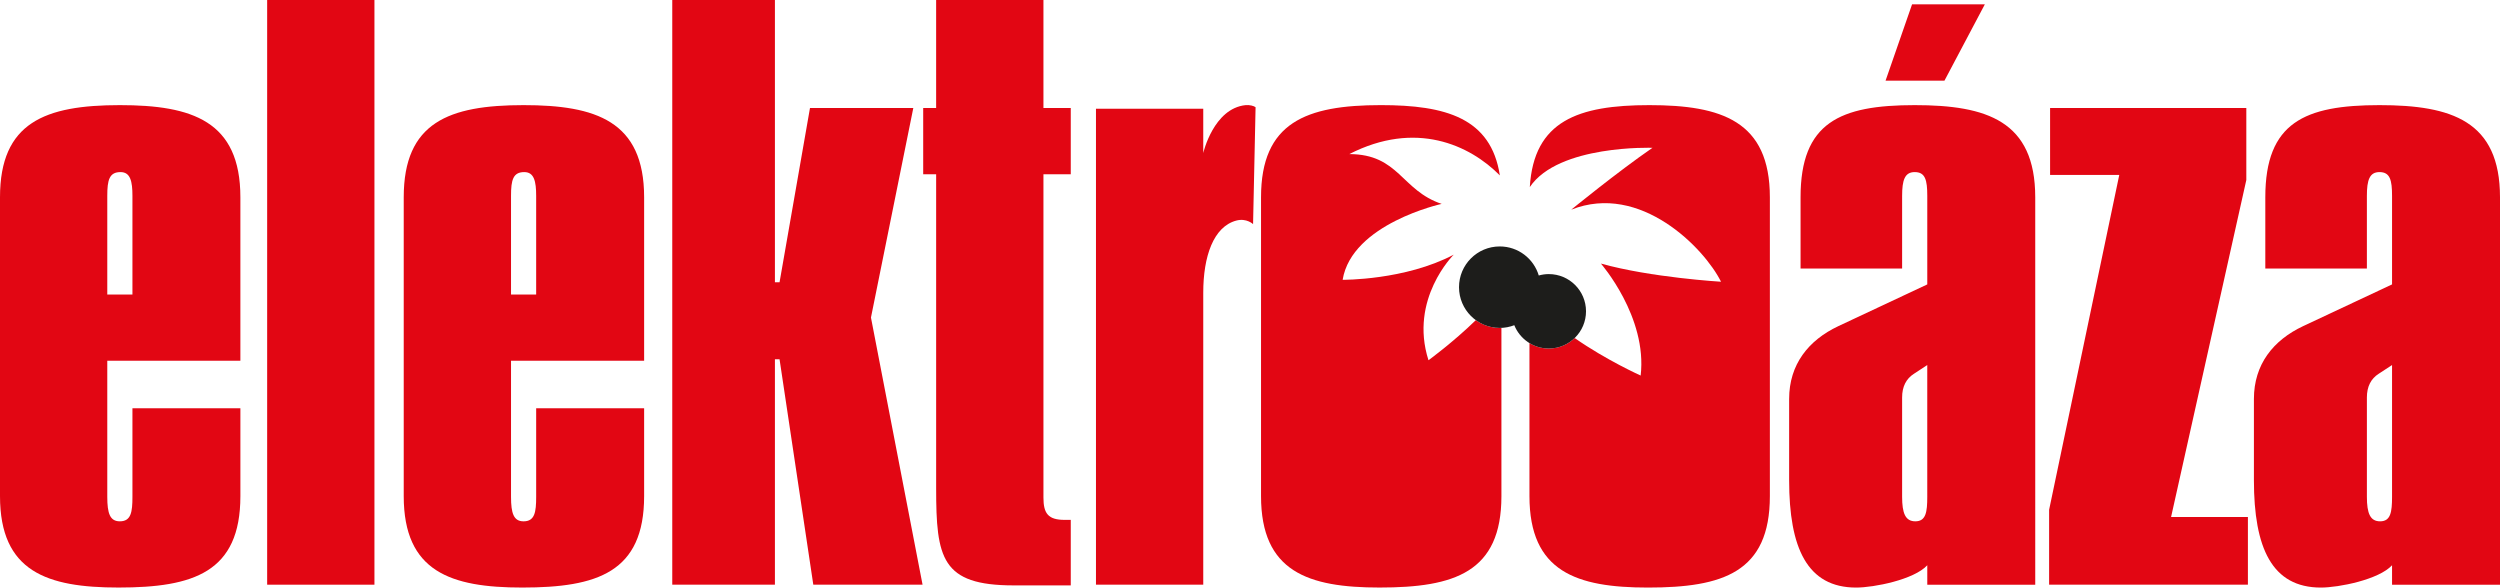
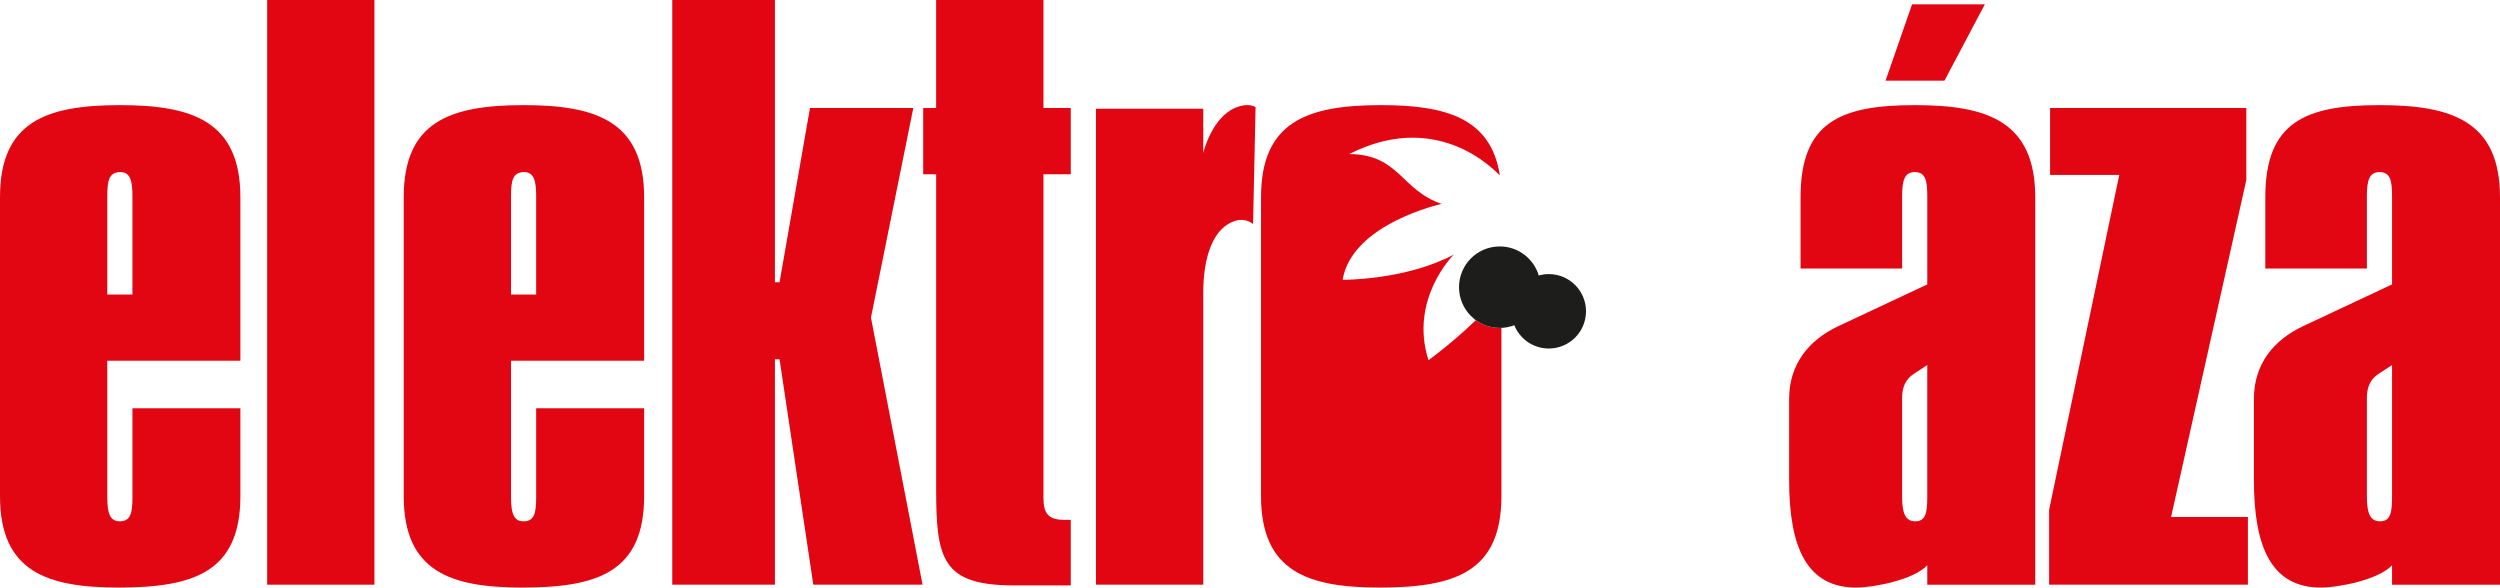
<svg xmlns="http://www.w3.org/2000/svg" version="1.1" id="Vrstva_1" x="0px" y="0px" width="227.579px" height="53.486px" viewBox="0 0 227.579 53.486" enable-background="new 0 0 227.579 53.486" xml:space="preserve">
  <g>
    <g>
      <polygon fill="#E20613" points="180.683,0.394 174.059,0.394 171.646,7.341 177.008,7.341   " />
      <path fill="#E20613" d="M174.299,9.57c-6.807,0-10.391,1.573-10.391,8.39v6.488h9.245V17.83c0-1.443,0.241-2.164,1.146-2.164    c0.964,0,1.144,0.721,1.144,2.164v8.06l-8.104,3.803c-2.703,1.275-4.471,3.475-4.471,6.621v7.404c0,6.164,1.642,9.769,6.099,9.769    c1.626,0,5.272-0.721,6.476-2.031v1.771h9.828V17.959C185.271,11.011,180.865,9.57,174.299,9.57z M175.442,45.227    c0,1.378-0.119,2.23-1.083,2.23c-0.904,0-1.206-0.721-1.206-2.23v-9.044c0-0.985,0.363-1.706,1.086-2.164l1.203-0.788V45.227z" />
      <path fill="#E20613" d="M216.607,9.57c-6.808,0-10.392,1.573-10.392,8.39v6.488h9.246V17.83c0-1.443,0.242-2.164,1.146-2.164    c0.964,0,1.145,0.721,1.145,2.164v8.06l-8.104,3.803c-2.706,1.275-4.471,3.475-4.471,6.621v7.404c0,6.164,1.641,9.769,6.097,9.769    c1.627,0,5.271-0.721,6.478-2.031v1.771h9.827V17.959C227.579,11.011,223.172,9.57,216.607,9.57z M217.752,45.227    c0,1.378-0.121,2.23-1.086,2.23c-0.903,0-1.204-0.721-1.204-2.23v-9.044c0-0.985,0.361-1.706,1.084-2.164l1.206-0.788V45.227z" />
      <polygon fill="#E20613" points="204.486,16.386 204.486,9.832 186.623,9.832 186.623,15.926 192.92,15.926 186.534,46.407     186.534,53.225 204.63,53.225 204.63,47.062 197.637,47.062   " />
-       <path fill="#E20613" d="M150.143,9.57c-6.485,0-10.515,1.431-10.883,7.458c2.615-3.879,11.166-3.572,11.166-3.572    c-3.224,2.225-7.394,5.632-7.394,5.632c6.289-2.502,12.126,3.515,13.635,6.559c0,0-6.358-0.376-10.934-1.653    c0,0,4.244,4.853,3.619,10.193c0,0-3.123-1.4-6.006-3.414c-0.61,0.59-1.439,0.955-2.356,0.955c-0.646,0-1.247-0.184-1.761-0.496    v13.933c0,6.882,4.286,8.322,10.792,8.322c6.805,0,11.093-1.378,11.093-8.322V17.959C161.114,11.011,156.707,9.57,150.143,9.57z" />
      <path fill="#E20613" d="M134.35,29.141c-2.085,2.032-4.313,3.652-4.313,3.652c-1.785-5.582,2.298-9.611,2.298-9.611    c-4.432,2.342-10.112,2.289-10.112,2.289c0.838-5.117,9.014-6.911,9.014-6.911c-3.684-1.227-3.873-4.522-8.408-4.533    c6.038-3.093,10.957-0.841,13.704,1.94c-0.8-5.238-4.946-6.398-10.828-6.398c-6.807,0-10.911,1.573-10.911,8.39v27.204    c0,6.882,4.285,8.322,10.791,8.322c6.807,0,11.092-1.378,11.092-8.322v-15.32c-0.051,0.003-0.1,0.009-0.15,0.009    C135.711,29.852,134.962,29.586,134.35,29.141z" />
      <rect x="24.32" fill="#E20613" width="9.766" height="53.225" />
      <path fill="#E20613" d="M47.663,9.57c-6.806,0-10.911,1.573-10.911,8.39v27.204c0,6.882,4.286,8.322,10.791,8.322    c6.806,0,11.093-1.378,11.093-8.322v-7.998h-9.828v8.062c0,1.378-0.121,2.23-1.145,2.23c-0.902,0-1.144-0.721-1.144-2.23V32.838    h12.117V17.959C58.636,11.011,54.229,9.57,47.663,9.57z M48.808,26.809h-2.289V17.83c0-1.443,0.181-2.164,1.205-2.164    c0.903,0,1.084,0.852,1.084,2.164V26.809z" />
      <path fill="#E20613" d="M10.912,9.57C4.105,9.57,0,11.143,0,17.959v27.204c0,6.882,4.286,8.322,10.791,8.322    c6.807,0,11.092-1.378,11.092-8.322v-7.998h-9.827v8.062c0,1.378-0.121,2.23-1.145,2.23c-0.904,0-1.145-0.721-1.145-2.23V32.838    h12.116V17.959C21.883,11.011,17.477,9.57,10.912,9.57z M12.056,26.809h-2.29V17.83c0-1.443,0.181-2.164,1.206-2.164    c0.903,0,1.084,0.852,1.084,2.164V26.809z" />
      <polygon fill="#E20613" points="83.14,9.832 73.734,9.832 70.964,25.694 70.542,25.694 70.542,0 61.197,0 61.197,53.225     70.542,53.225 70.542,32.706 70.964,32.706 74.036,53.225 83.982,53.225 79.285,28.907   " />
      <path fill="#E20613" d="M94.985,0h-9.767v9.832H84.04v6.029h1.179V44.44c0,6.359,0.481,8.849,7.047,8.849h5.207v-5.964h-0.56    c-1.505,0-1.927-0.588-1.927-2.031V15.861h2.487V9.832h-2.487V0z" />
      <path fill="#E20613" d="M113.389,9.57c-2.924,0.298-3.855,4.361-3.855,4.361V9.897h-9.766v43.328h9.766V26.639    c0-3.287,0.923-6.002,3.007-6.559c0.932-0.25,1.528,0.322,1.528,0.322l0.228-10.64C114.165,9.645,113.746,9.532,113.389,9.57z" />
    </g>
    <path fill="#1D1D1B" d="M140.99,24.951c-0.316,0-0.623,0.046-0.914,0.128c-0.457-1.53-1.872-2.645-3.551-2.645   c-2.05,0-3.709,1.66-3.709,3.709c0,2.047,1.659,3.709,3.709,3.709c0.467,0,0.911-0.09,1.323-0.248   c0.501,1.244,1.718,2.123,3.142,2.123c1.87,0,3.387-1.518,3.387-3.389S142.86,24.951,140.99,24.951z" />
  </g>
</svg>